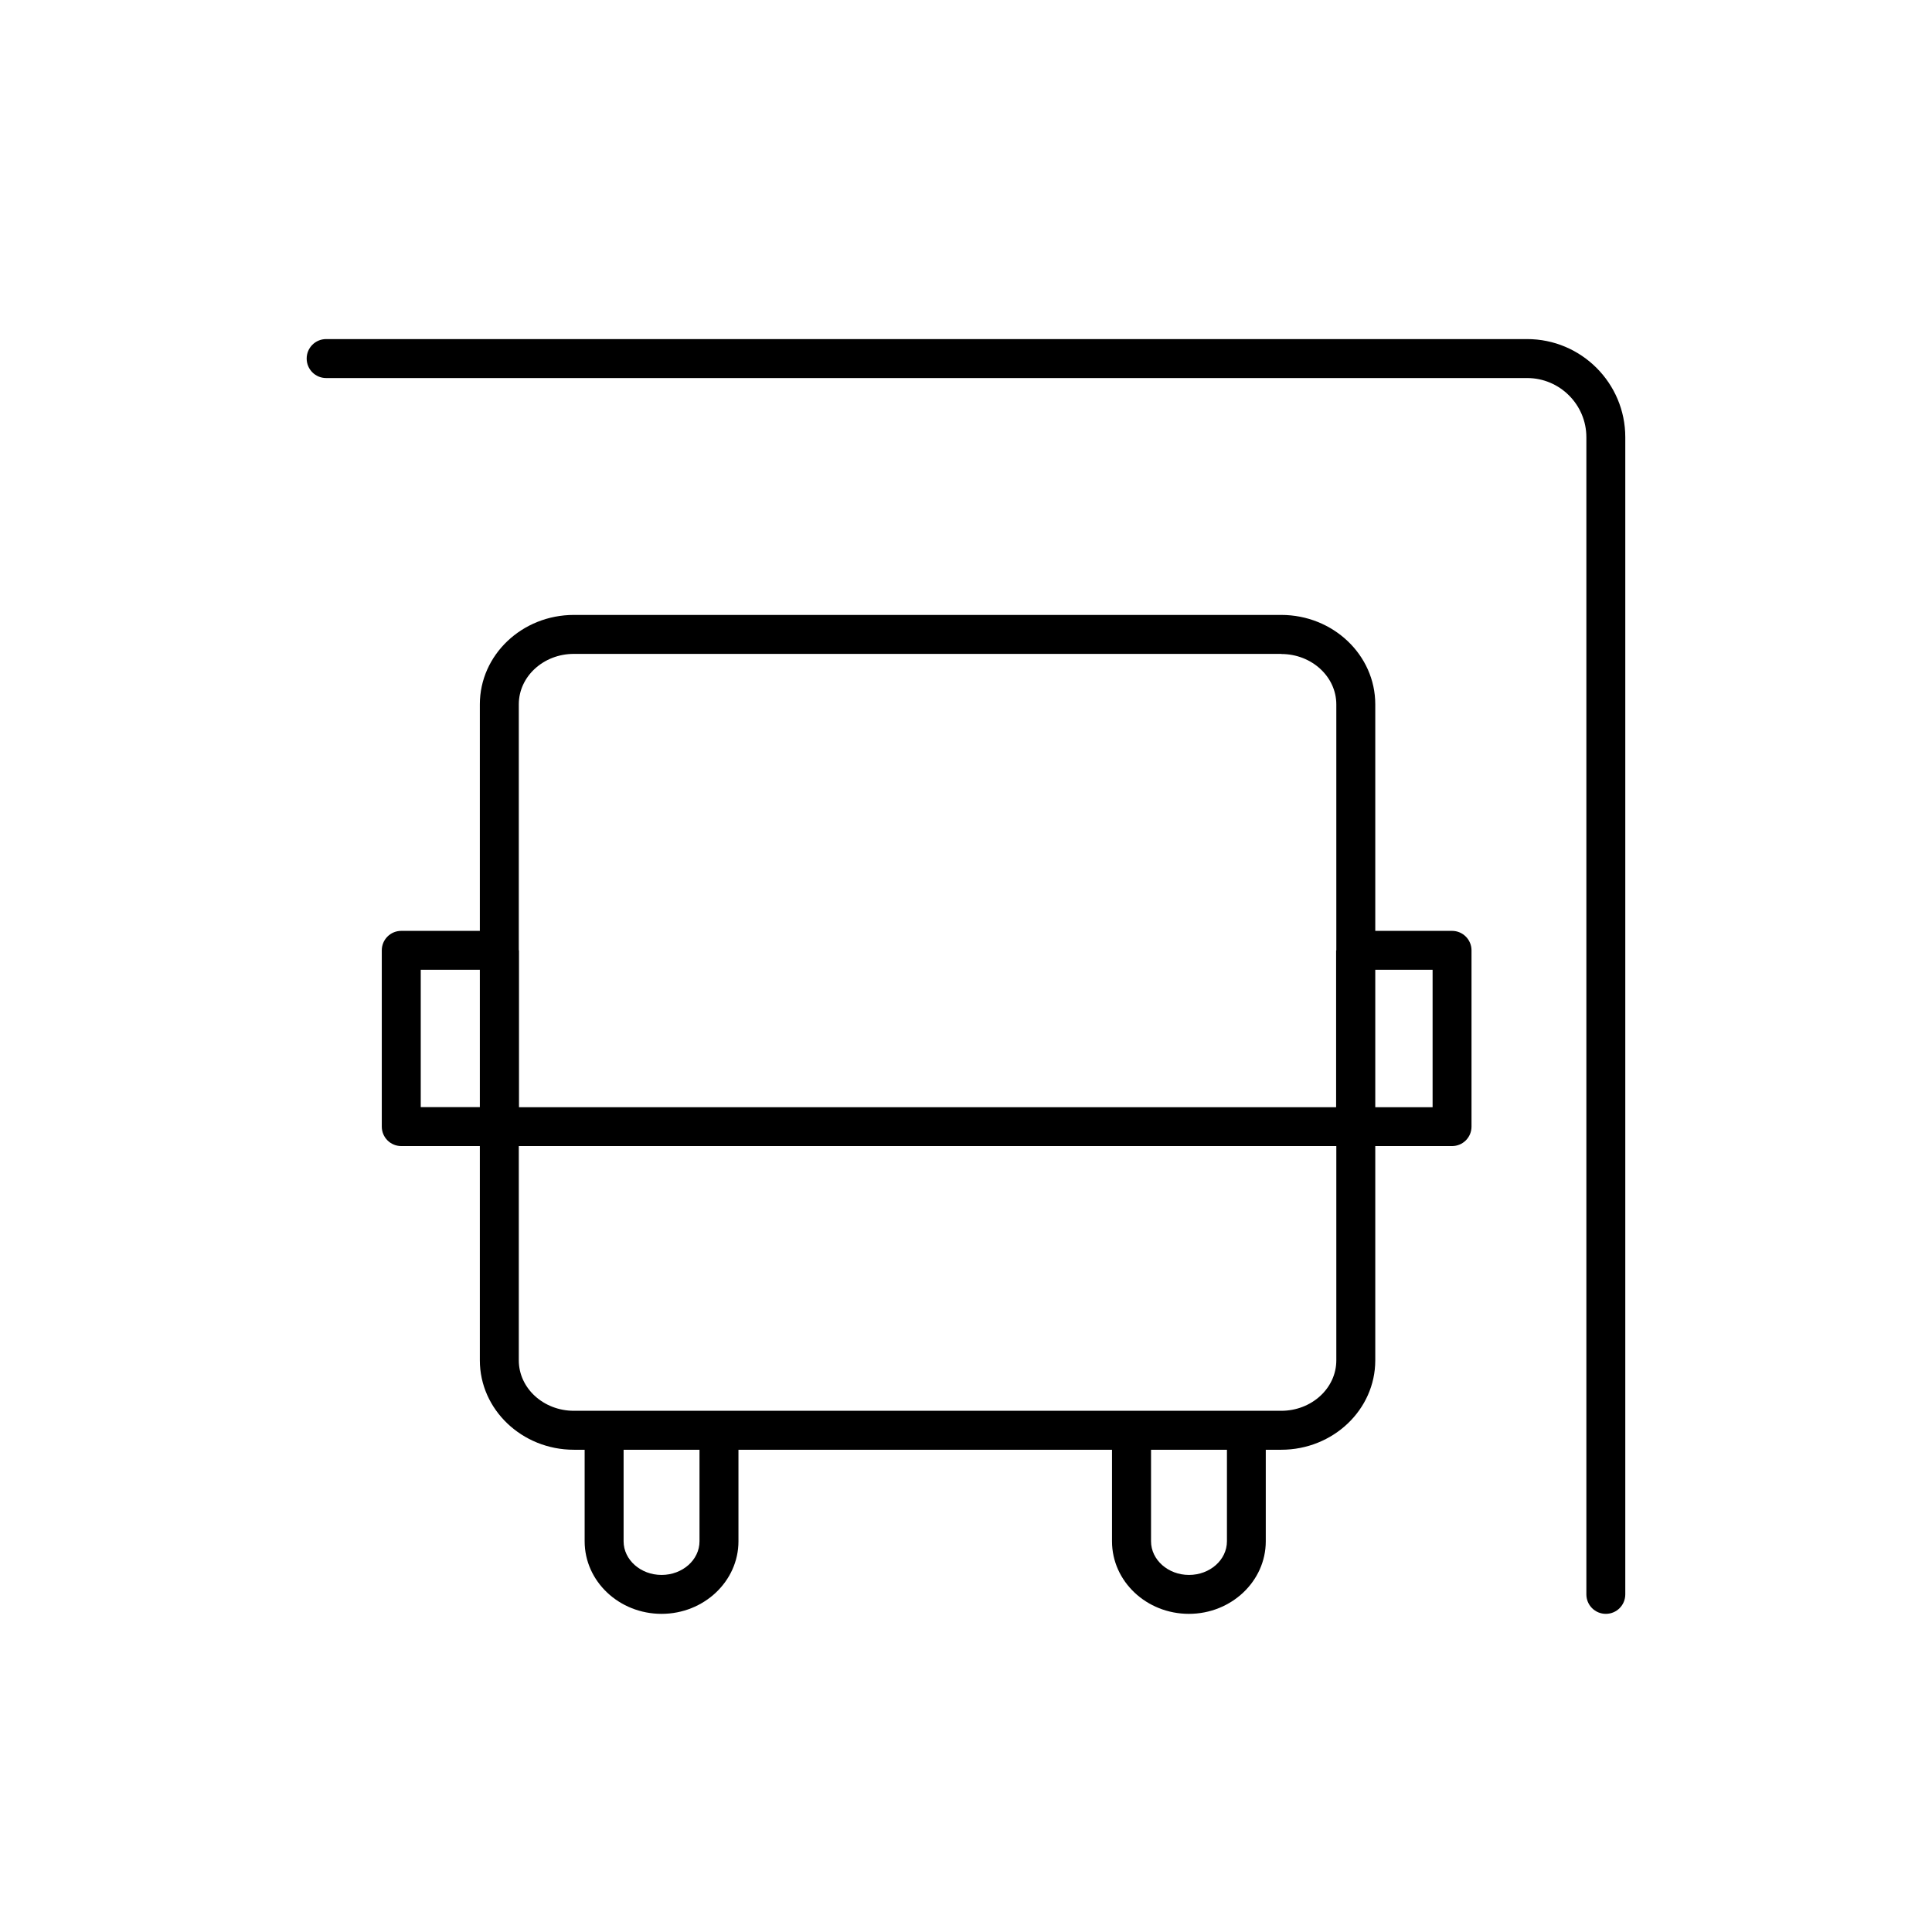
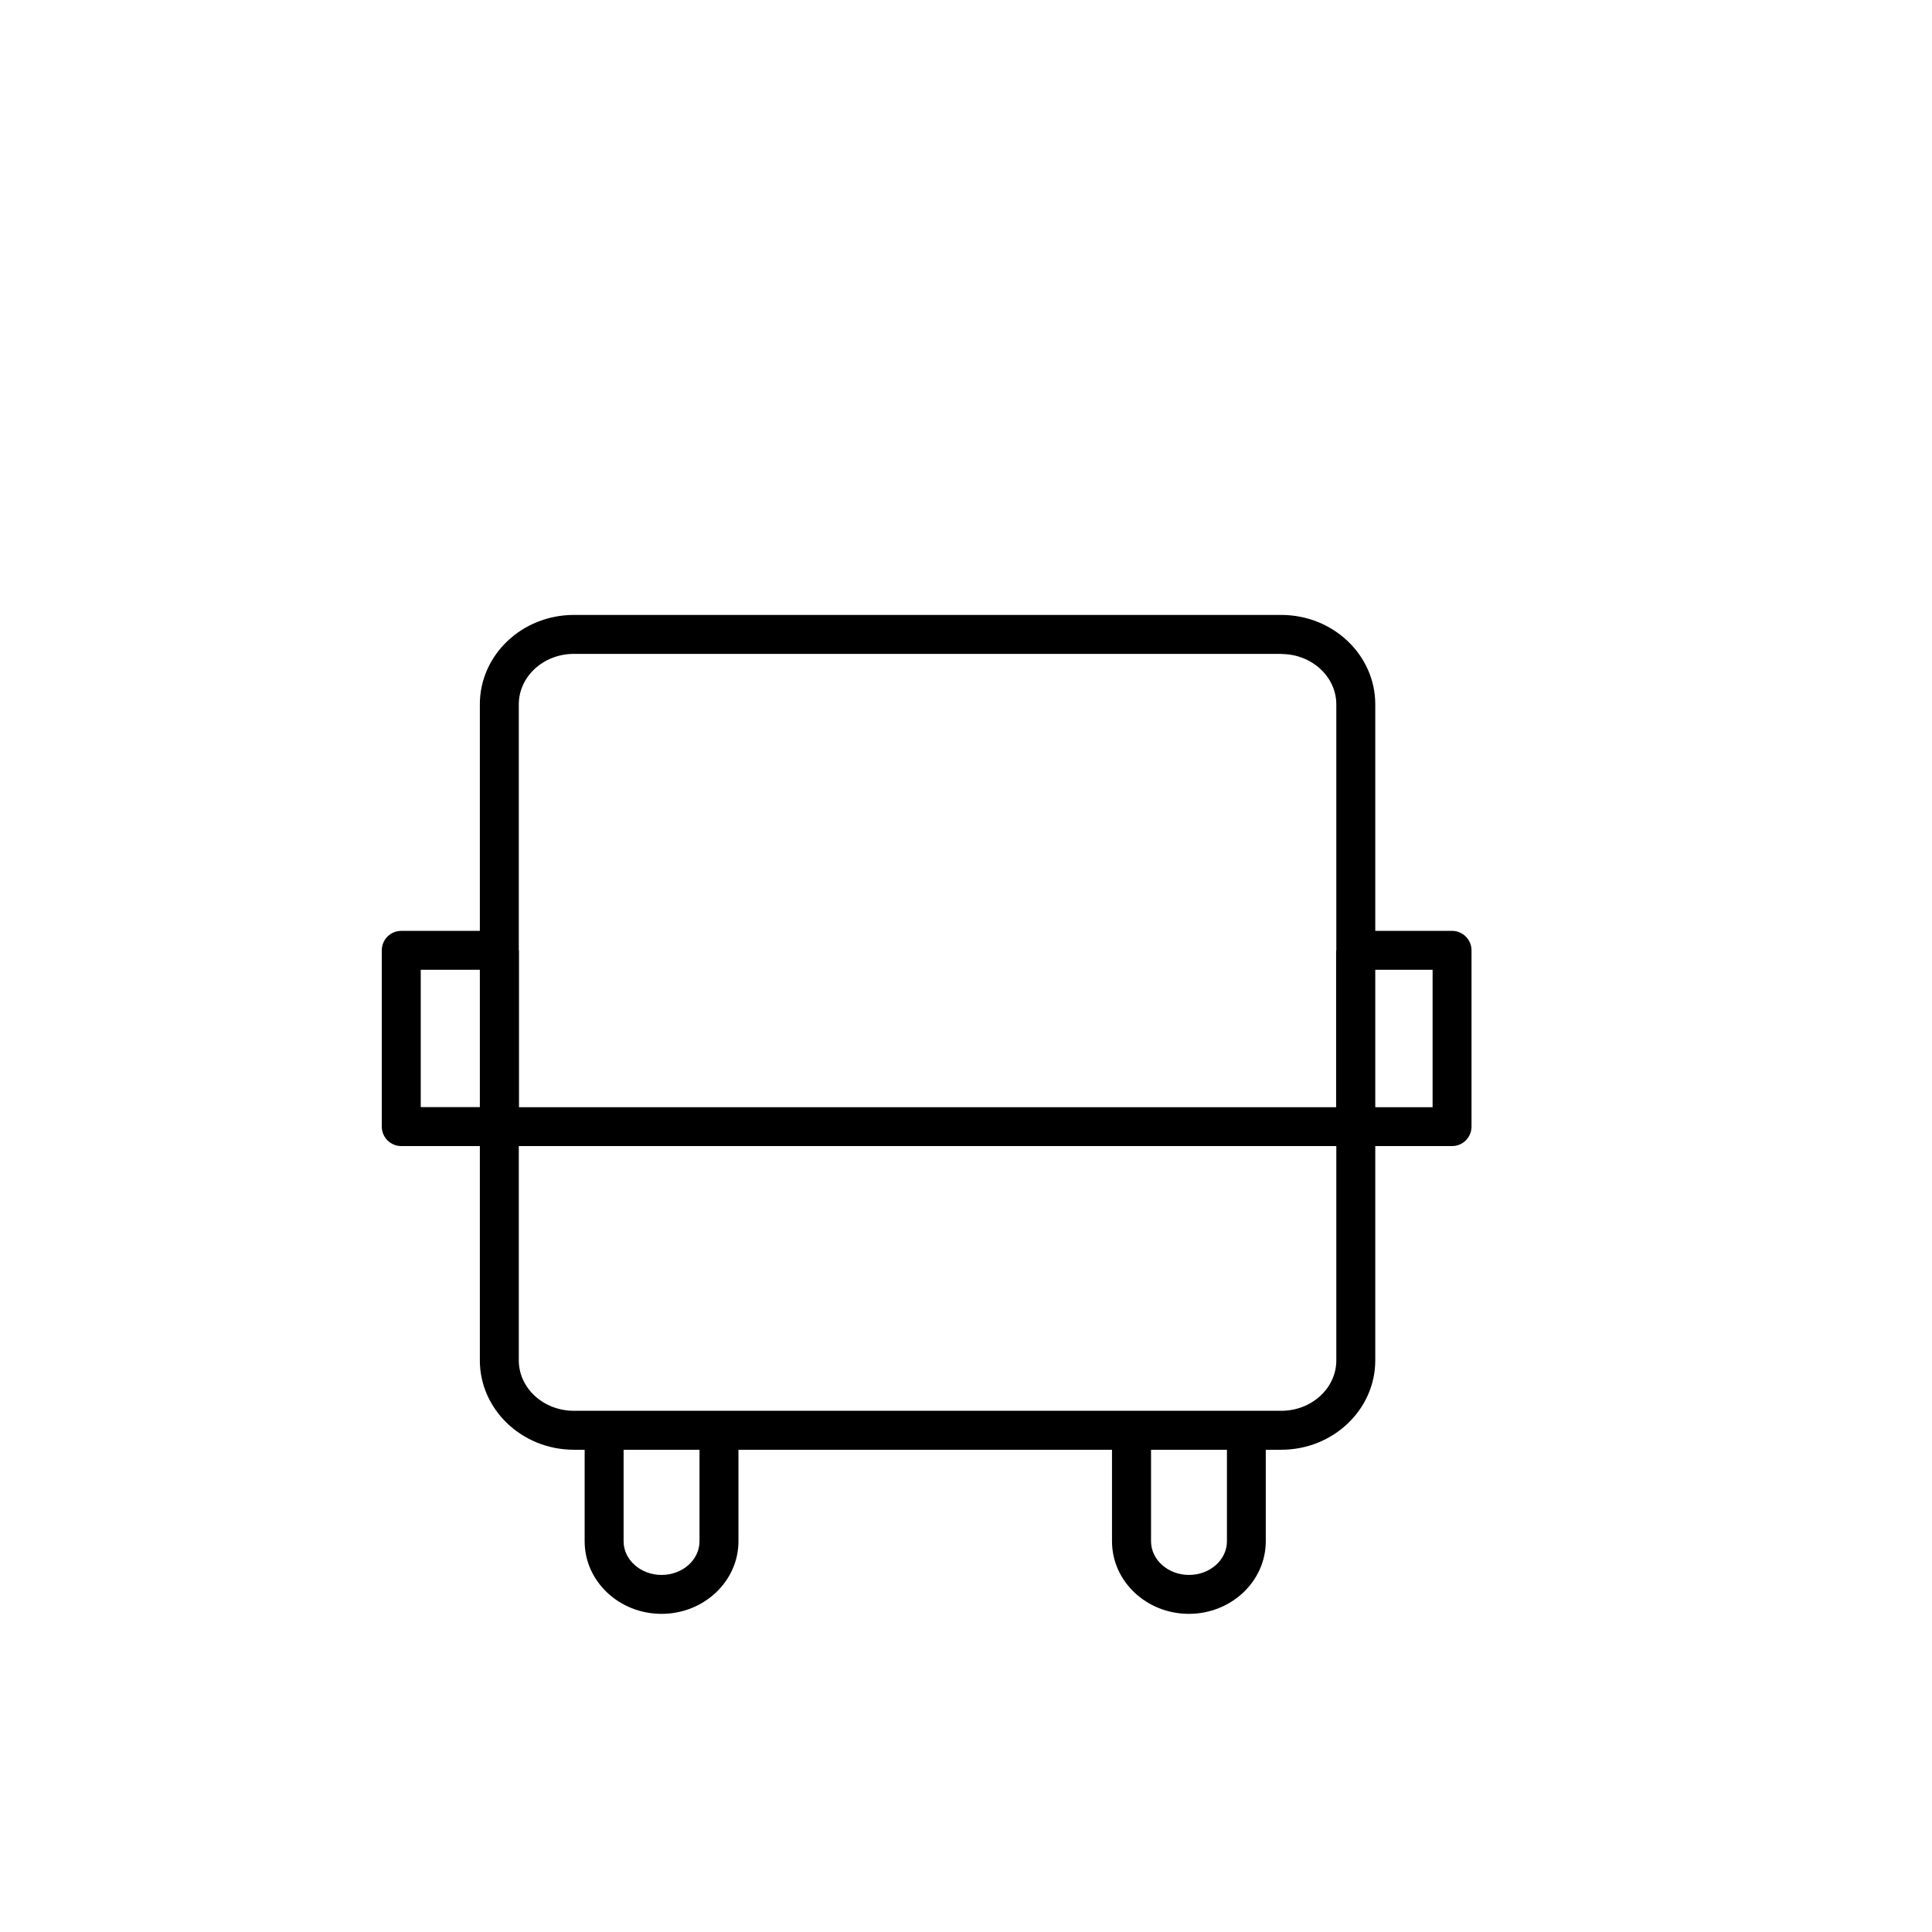
<svg xmlns="http://www.w3.org/2000/svg" width="49" height="49" viewBox="0 0 49 49" fill="none">
  <g id="16_2.4_52_SPORTA2_icon_Starptautiska autoosta-01 1">
    <g id="Group">
-       <path id="Vector" d="M38.732 8.6H8.272C7.999 8.6 7.778 8.82 7.778 9.094C7.778 9.368 7.999 9.588 8.272 9.588H38.732C39.559 9.588 40.234 10.262 40.234 11.089V40.437C40.234 40.711 40.454 40.931 40.728 40.931C41.001 40.931 41.221 40.711 41.221 40.437V11.089C41.221 9.715 40.104 8.6 38.732 8.6Z" fill="black" />
      <path id="Vector_2" d="M36.827 23.609H34.88V17.863C34.88 16.612 33.81 15.596 32.495 15.596H32.49H14.56H14.555C13.239 15.596 12.17 16.612 12.17 17.863V23.609H10.177C9.904 23.609 9.683 23.829 9.683 24.103V28.573C9.683 28.847 9.904 29.067 10.177 29.067H12.17V34.502C12.17 35.75 13.239 36.769 14.555 36.769H14.56H14.828V39.091C14.828 40.107 15.703 40.931 16.779 40.931C17.854 40.931 18.729 40.104 18.729 39.091V36.769H28.203V39.091C28.203 40.107 29.078 40.931 30.153 40.931C31.228 40.931 32.103 40.104 32.103 39.091V36.769H32.49H32.495C33.81 36.769 34.88 35.753 34.88 34.502V29.067H36.827C37.101 29.067 37.321 28.847 37.321 28.573V24.103C37.321 23.832 37.101 23.609 36.827 23.609ZM36.334 28.082H34.88V24.596H36.334V28.082ZM31.118 39.091C31.118 39.563 30.686 39.944 30.156 39.944C29.625 39.944 29.193 39.56 29.193 39.091V36.769H31.118V39.091ZM14.56 35.781H14.555C13.784 35.781 13.158 35.208 13.158 34.502V29.067H33.892V34.502C33.892 35.208 33.266 35.781 32.495 35.781H32.49H14.56ZM17.741 39.091C17.741 39.563 17.309 39.944 16.779 39.944C16.248 39.944 15.816 39.56 15.816 39.091V36.769H17.741V39.091ZM10.671 24.596H12.17V28.079H10.671V24.596ZM32.495 16.587C33.266 16.587 33.892 17.16 33.892 17.866V24.105H33.887V28.082H13.163V24.103H13.158V17.863C13.158 17.157 13.784 16.584 14.555 16.584H14.56H32.492H32.495V16.587Z" fill="black" />
    </g>
  </g>
</svg>